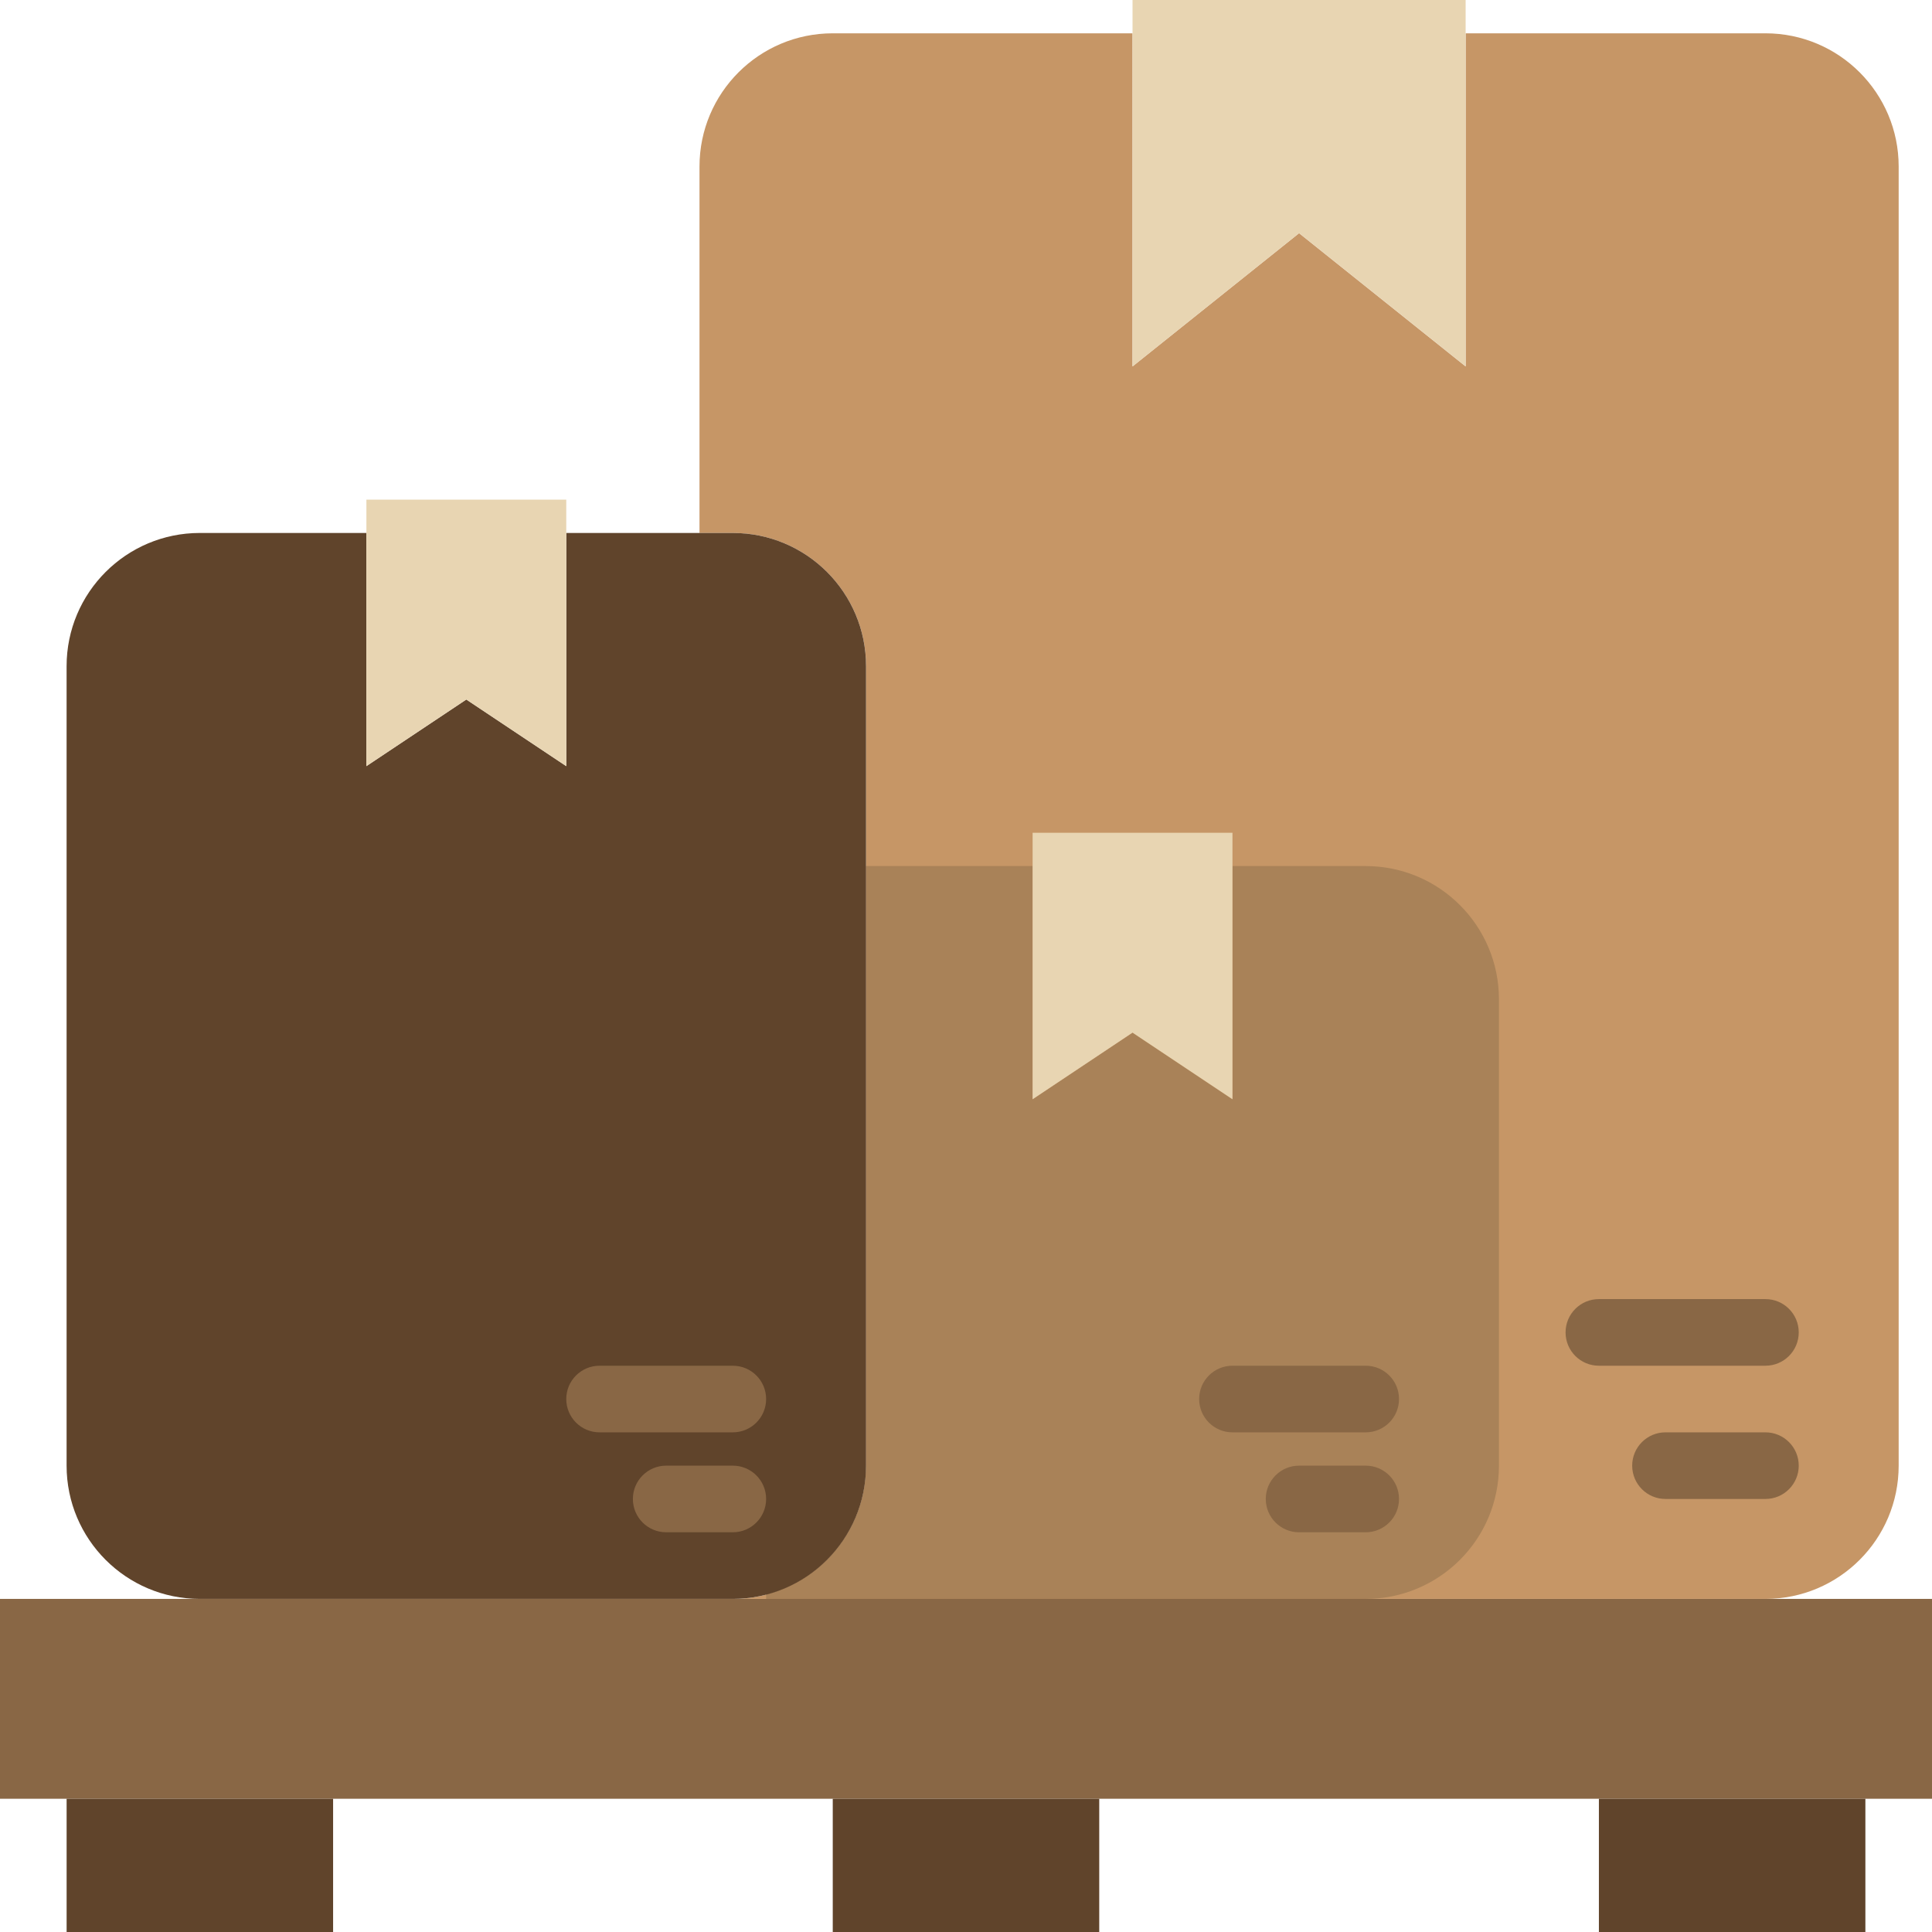
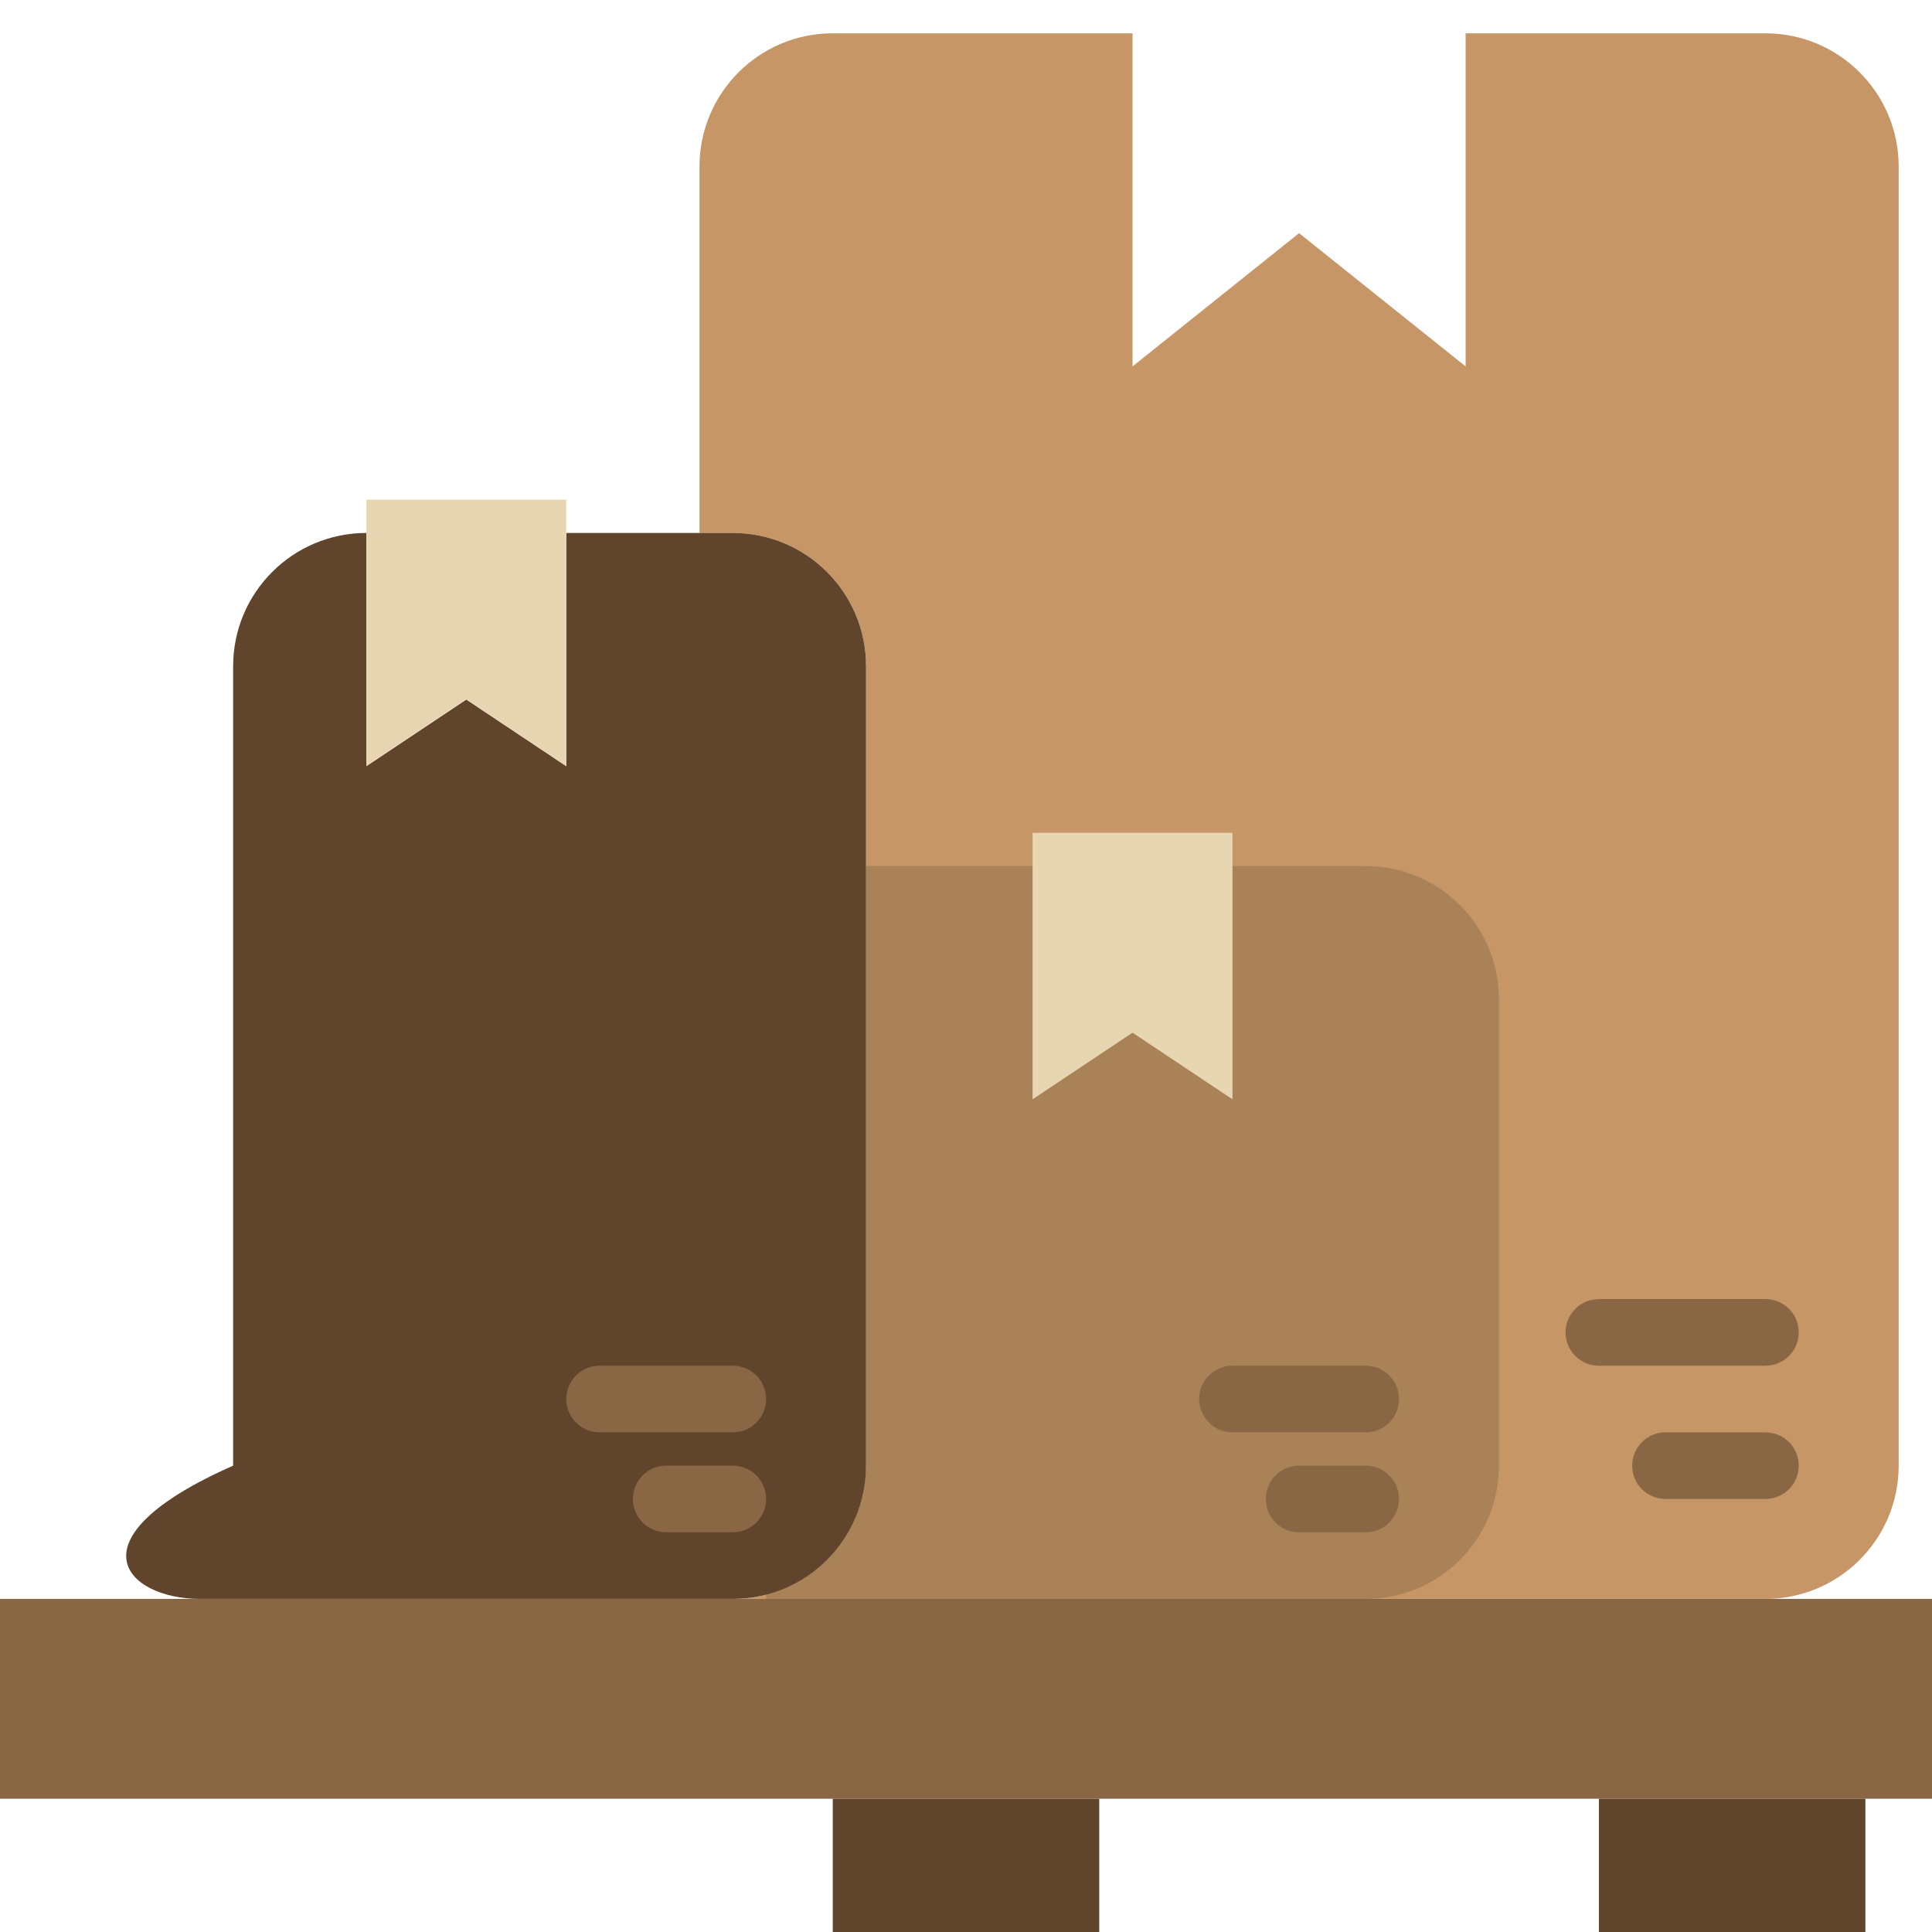
<svg xmlns="http://www.w3.org/2000/svg" height="800px" width="800px" version="1.1" id="Layer_1" viewBox="0 0 503.322 503.322" xml:space="preserve">
  <g>
    <path style="fill:#C69666;" d="M459.928,8.678h-78.102v86.78l-43.39-34.712l-43.39,34.712V8.678h-78.102   c-19.17,0-34.712,15.542-34.712,34.712v95.458h8.678c7.185,0,13.867,2.187,19.404,5.927c3.697,2.499,6.882,5.684,9.381,9.381   c3.74,5.537,5.927,12.219,5.927,19.404v34.712v173.559c0,19.17-15.542,34.712-34.712,34.712h269.017   c19.17,0,34.712-15.542,34.712-34.712V43.39C494.64,24.22,479.098,8.678,459.928,8.678" />
    <path style="fill:#A98258;" d="M225.623,381.831c0,16.158-11.09,29.609-26.034,33.488v1.224h156.203   c19.17,0,34.712-15.542,34.712-34.712V260.339c0-19.17-15.542-34.712-34.712-34.712H321.08v60.746l-26.034-17.356l-26.034,17.356   v-60.746h-43.39V381.831z" />
-     <path style="fill:#60442B;" d="M52.063,416.542h138.847c19.17,0,34.712-15.542,34.712-34.712V173.559   c0-19.17-15.542-34.712-34.712-34.712h-43.39v60.746l-26.034-17.356l-26.034,17.356v-60.746h-43.39   c-19.17,0-34.712,15.542-34.712,34.712v208.271C17.352,401,32.894,416.542,52.063,416.542" />
-     <polygon style="fill:#E8D5B2;" points="381.826,95.458 338.436,60.746 295.047,95.458 295.047,0 381.826,0  " />
+     <path style="fill:#60442B;" d="M52.063,416.542h138.847c19.17,0,34.712-15.542,34.712-34.712V173.559   c0-19.17-15.542-34.712-34.712-34.712h-43.39v60.746l-26.034-17.356l-26.034,17.356v-60.746c-19.17,0-34.712,15.542-34.712,34.712v208.271C17.352,401,32.894,416.542,52.063,416.542" />
    <g>
      <path style="fill:#896745;" d="M459.928,390.508h-26.034c-4.79,0-8.678-3.879-8.678-8.678s3.888-8.678,8.678-8.678h26.034    c4.79,0,8.678,3.879,8.678,8.678S464.718,390.508,459.928,390.508" />
      <path style="fill:#896745;" d="M459.928,355.797h-43.39c-4.79,0-8.678-3.879-8.678-8.678s3.888-8.678,8.678-8.678h43.39    c4.79,0,8.678,3.879,8.678,8.678S464.718,355.797,459.928,355.797" />
      <path style="fill:#896745;" d="M355.792,399.186h-17.356c-4.79,0-8.678-3.879-8.678-8.678c0-4.799,3.888-8.678,8.678-8.678h17.356    c4.79,0,8.678,3.879,8.678,8.678C364.47,395.307,360.582,399.186,355.792,399.186" />
      <path style="fill:#896745;" d="M355.792,373.153H321.08c-4.79,0-8.678-3.879-8.678-8.678s3.888-8.678,8.678-8.678h34.712    c4.79,0,8.678,3.879,8.678,8.678S360.582,373.153,355.792,373.153" />
      <path style="fill:#896745;" d="M190.911,399.186h-17.356c-4.79,0-8.678-3.879-8.678-8.678c0-4.799,3.888-8.678,8.678-8.678h17.356    c4.79,0,8.678,3.879,8.678,8.678C199.589,395.307,195.701,399.186,190.911,399.186" />
      <path style="fill:#896745;" d="M190.911,373.153h-34.712c-4.79,0-8.678-3.879-8.678-8.678s3.888-8.678,8.678-8.678h34.712    c4.79,0,8.678,3.879,8.678,8.678S195.701,373.153,190.911,373.153" />
      <polygon style="fill:#896745;" points="0,468.61 503.322,468.61 503.322,416.542 0,416.542   " />
    </g>
    <g>
-       <polygon style="fill:#60442B;" points="17.356,503.322 86.78,503.322 86.78,468.61 17.356,468.61   " />
      <polygon style="fill:#60442B;" points="416.542,503.322 485.966,503.322 485.966,468.61 416.542,468.61   " />
      <polygon style="fill:#60442B;" points="216.949,503.322 286.373,503.322 286.373,468.61 216.949,468.61   " />
    </g>
    <g>
      <polygon style="fill:#E8D5B2;" points="147.521,199.593 121.487,182.237 95.453,199.593 95.453,130.169 147.521,130.169   " />
      <polygon style="fill:#E8D5B2;" points="321.08,286.373 295.047,269.017 269.013,286.373 269.013,216.949 321.08,216.949   " />
    </g>
  </g>
</svg>